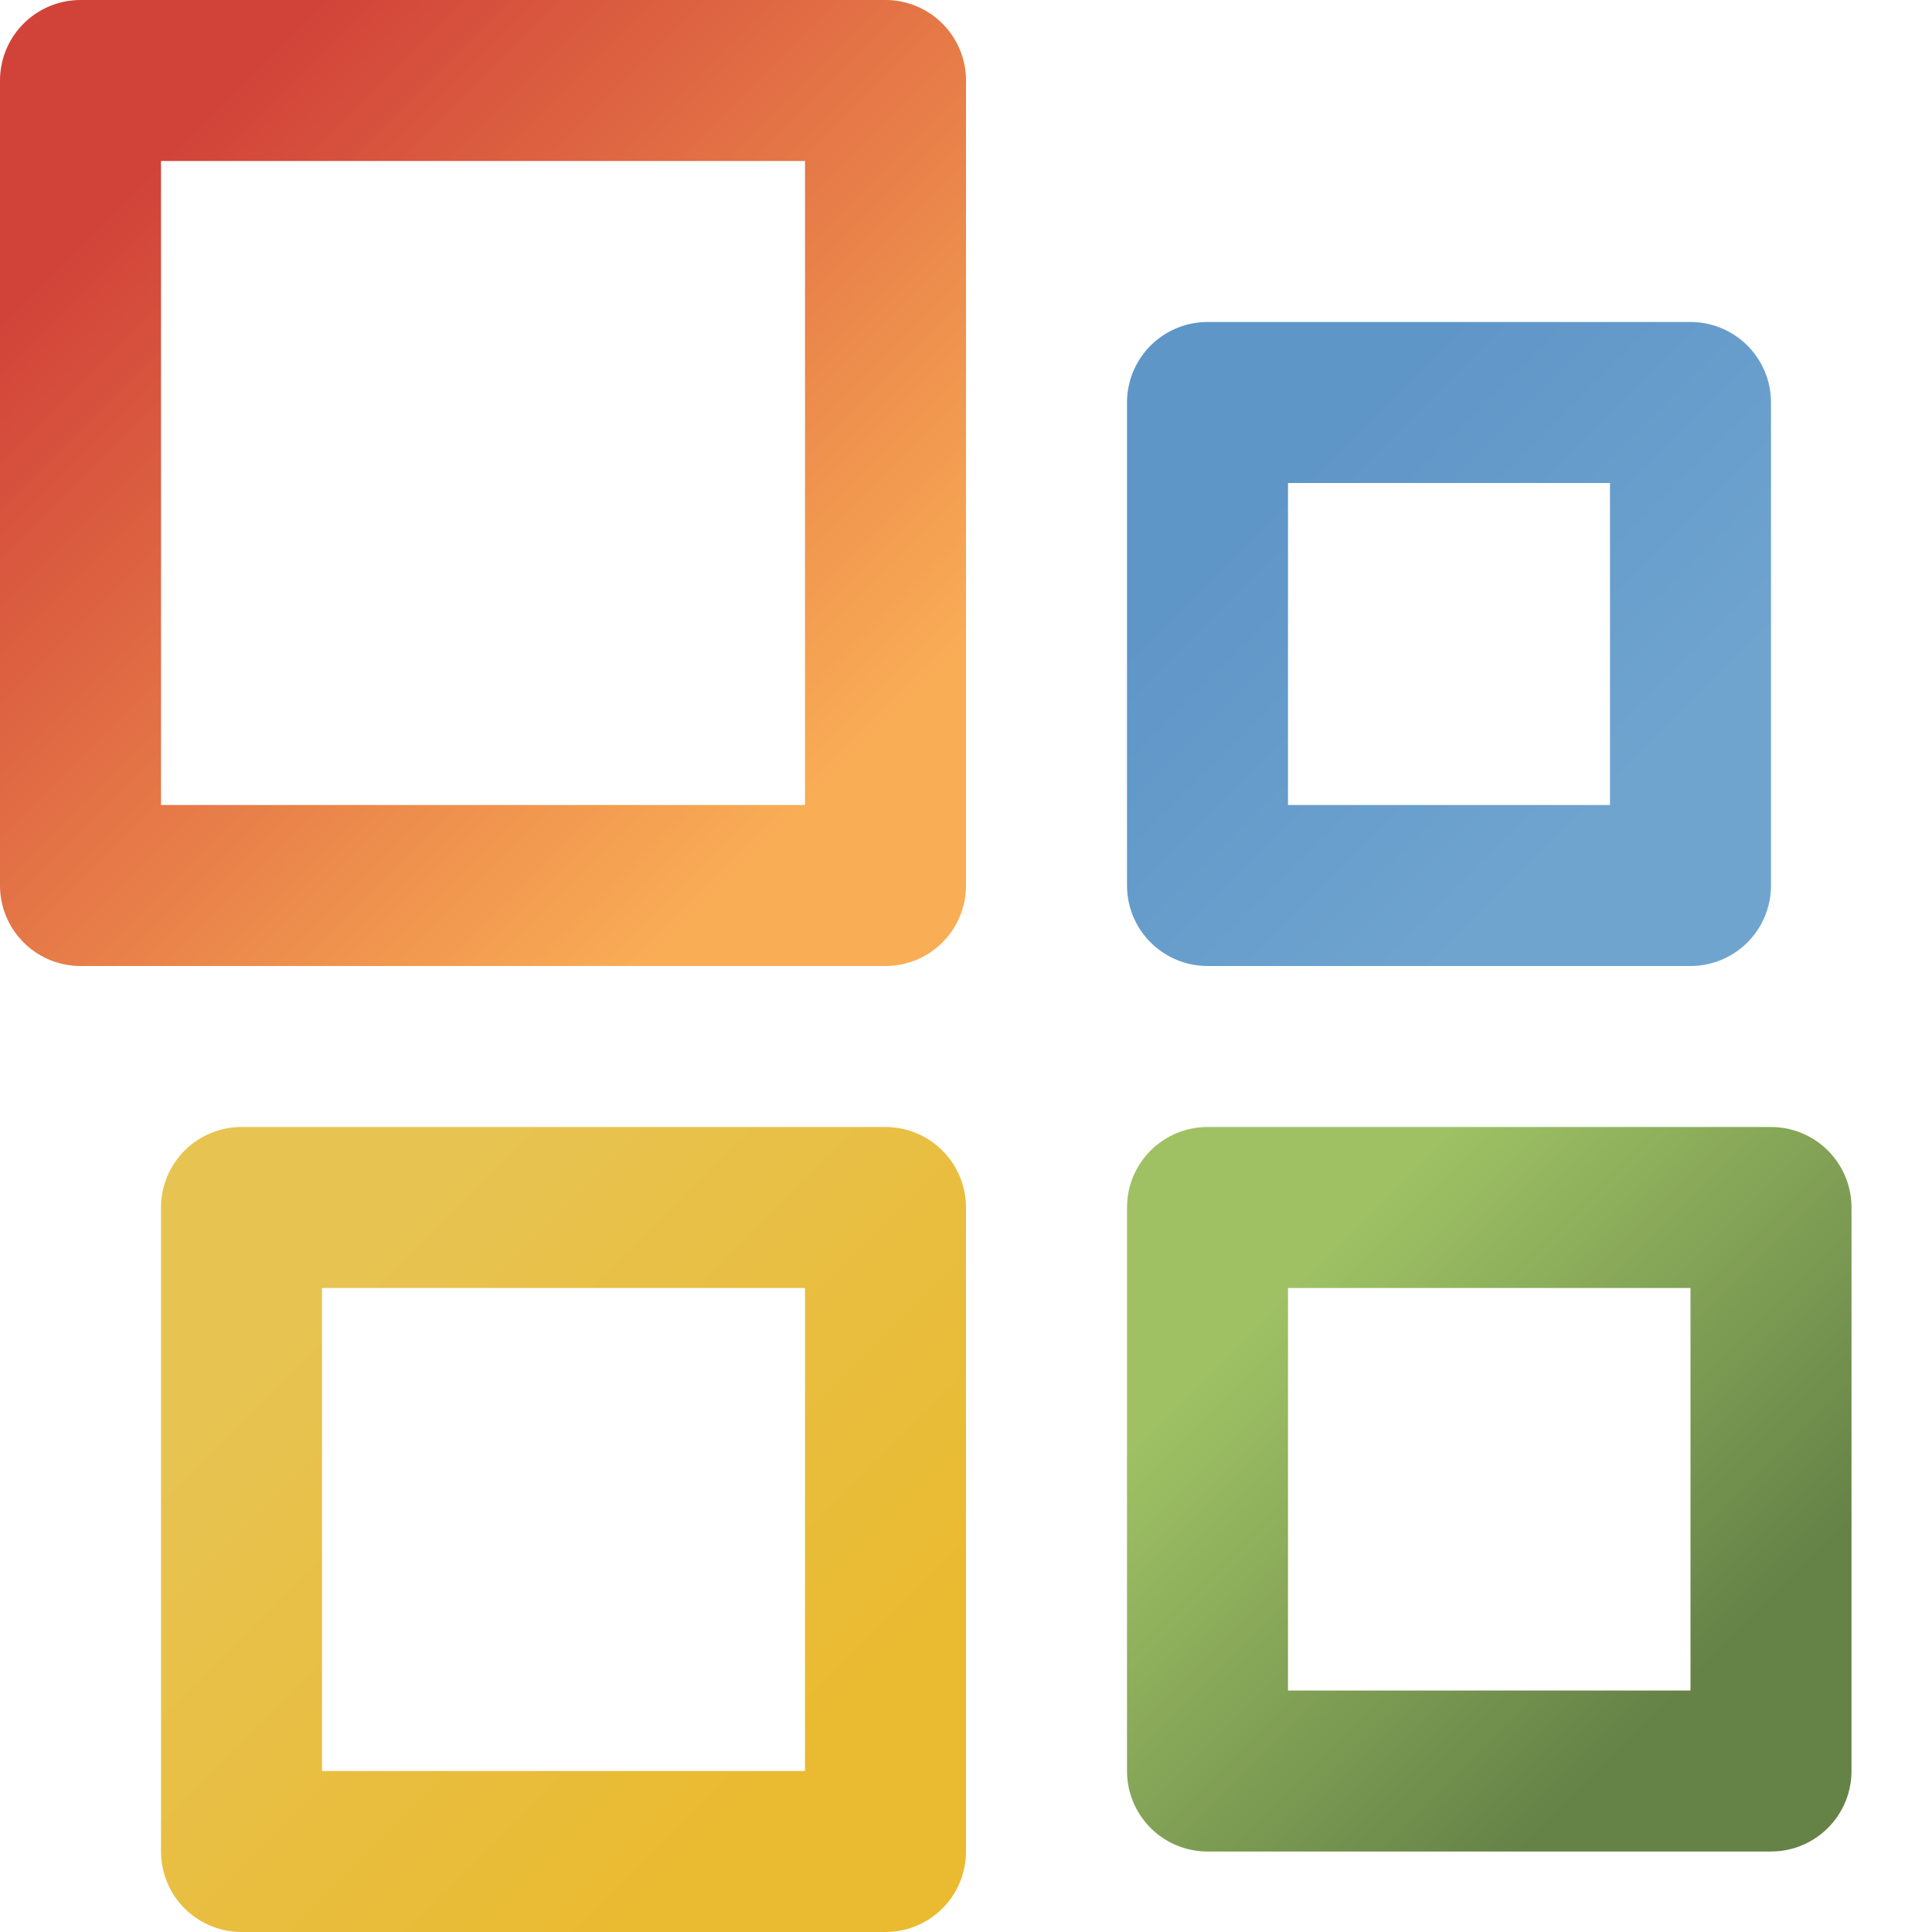
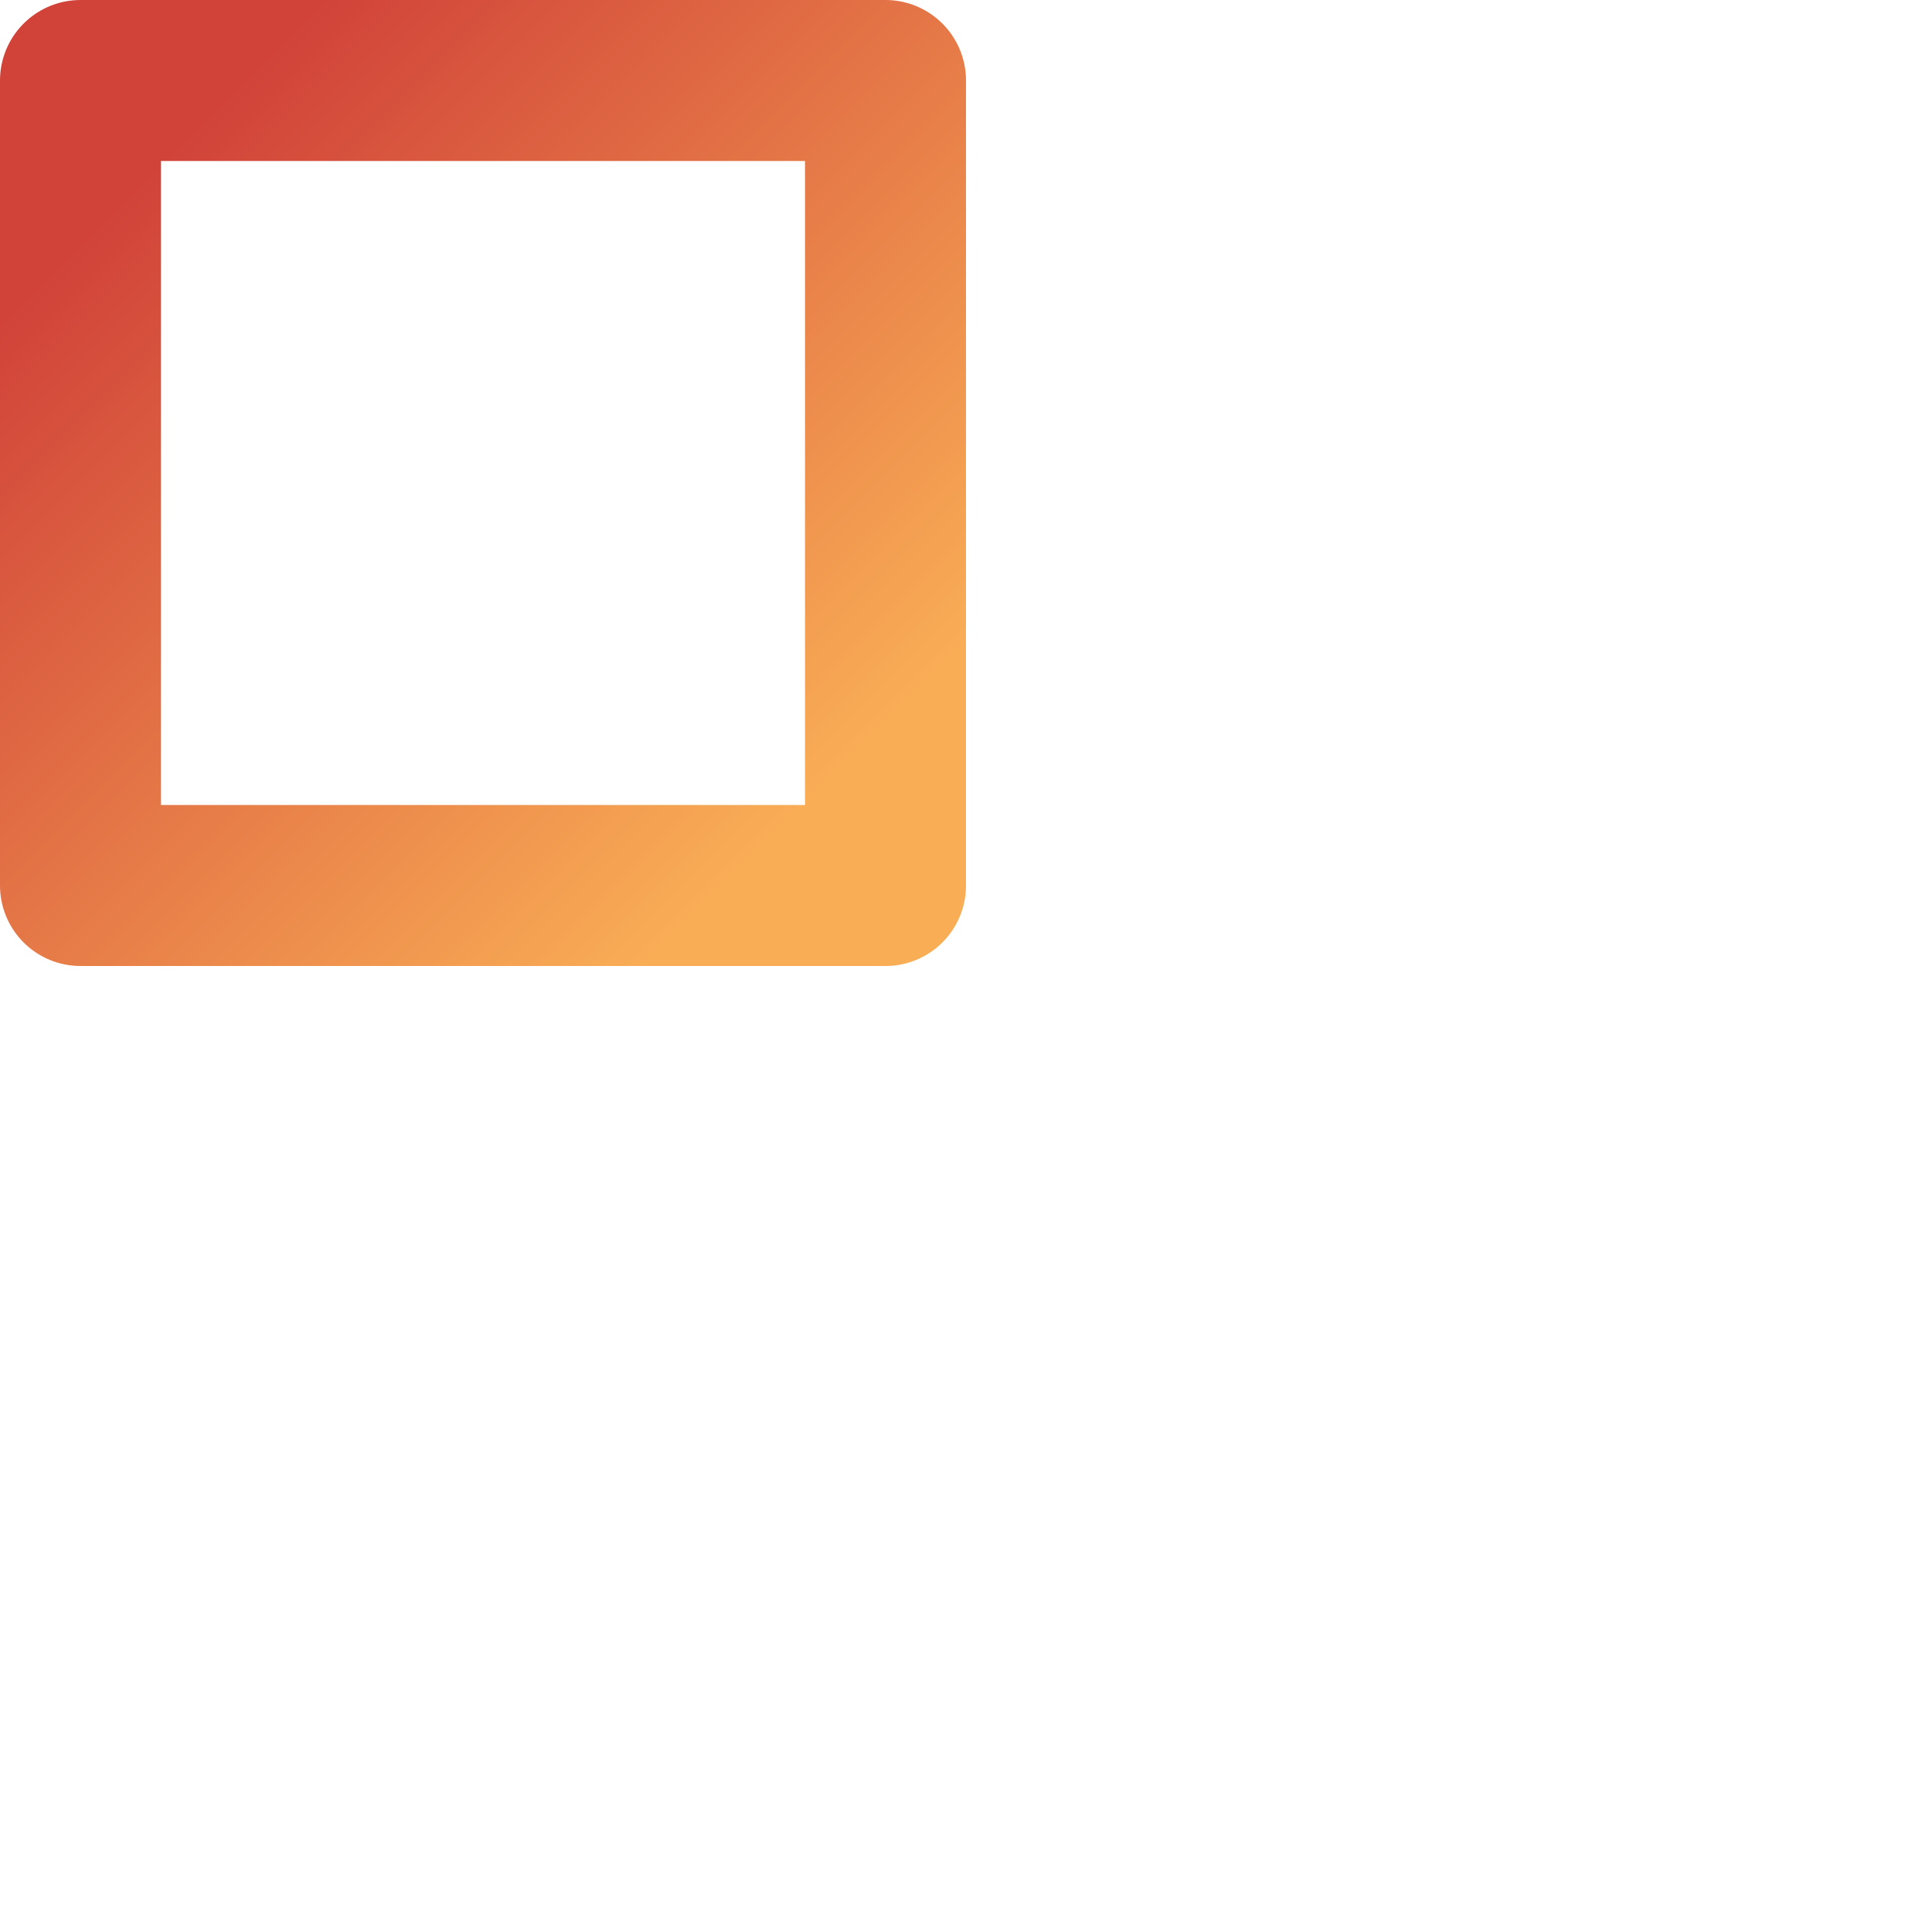
<svg xmlns="http://www.w3.org/2000/svg" width="12" height="12" viewBox="0 0 12 12" fill="none">
  <rect x="0.5" y="0.5" width="5" height="5" stroke="url(#paint0_linear_382_7284)" stroke-linejoin="round" />
-   <rect x="7.5" y="2.5" width="3" height="3" stroke="url(#paint1_linear_382_7284)" stroke-linejoin="round" />
-   <rect x="1.5" y="7.5" width="4" height="4" stroke="url(#paint2_linear_382_7284)" stroke-linejoin="round" />
-   <rect x="7.5" y="7.5" width="3.5" height="3.5" stroke="url(#paint3_linear_382_7284)" stroke-linejoin="round" />
  <defs>
    <linearGradient id="paint0_linear_382_7284" x1="1" y1="1" x2="5" y2="5" gradientUnits="userSpaceOnUse">
      <stop stop-color="#D14339" />
      <stop offset="1" stop-color="#F9AD55" />
    </linearGradient>
    <linearGradient id="paint1_linear_382_7284" x1="8" y1="3" x2="10" y2="5" gradientUnits="userSpaceOnUse">
      <stop stop-color="#5F96C8" />
      <stop offset="1" stop-color="#6FA4CF" />
    </linearGradient>
    <linearGradient id="paint2_linear_382_7284" x1="2" y1="8" x2="5" y2="11" gradientUnits="userSpaceOnUse">
      <stop stop-color="#E7C352" />
      <stop offset="1" stop-color="#EABA30" />
    </linearGradient>
    <linearGradient id="paint3_linear_382_7284" x1="8" y1="8" x2="10.5" y2="10.5" gradientUnits="userSpaceOnUse">
      <stop stop-color="#9FC164" />
      <stop offset="1" stop-color="#658247" />
    </linearGradient>
  </defs>
</svg>